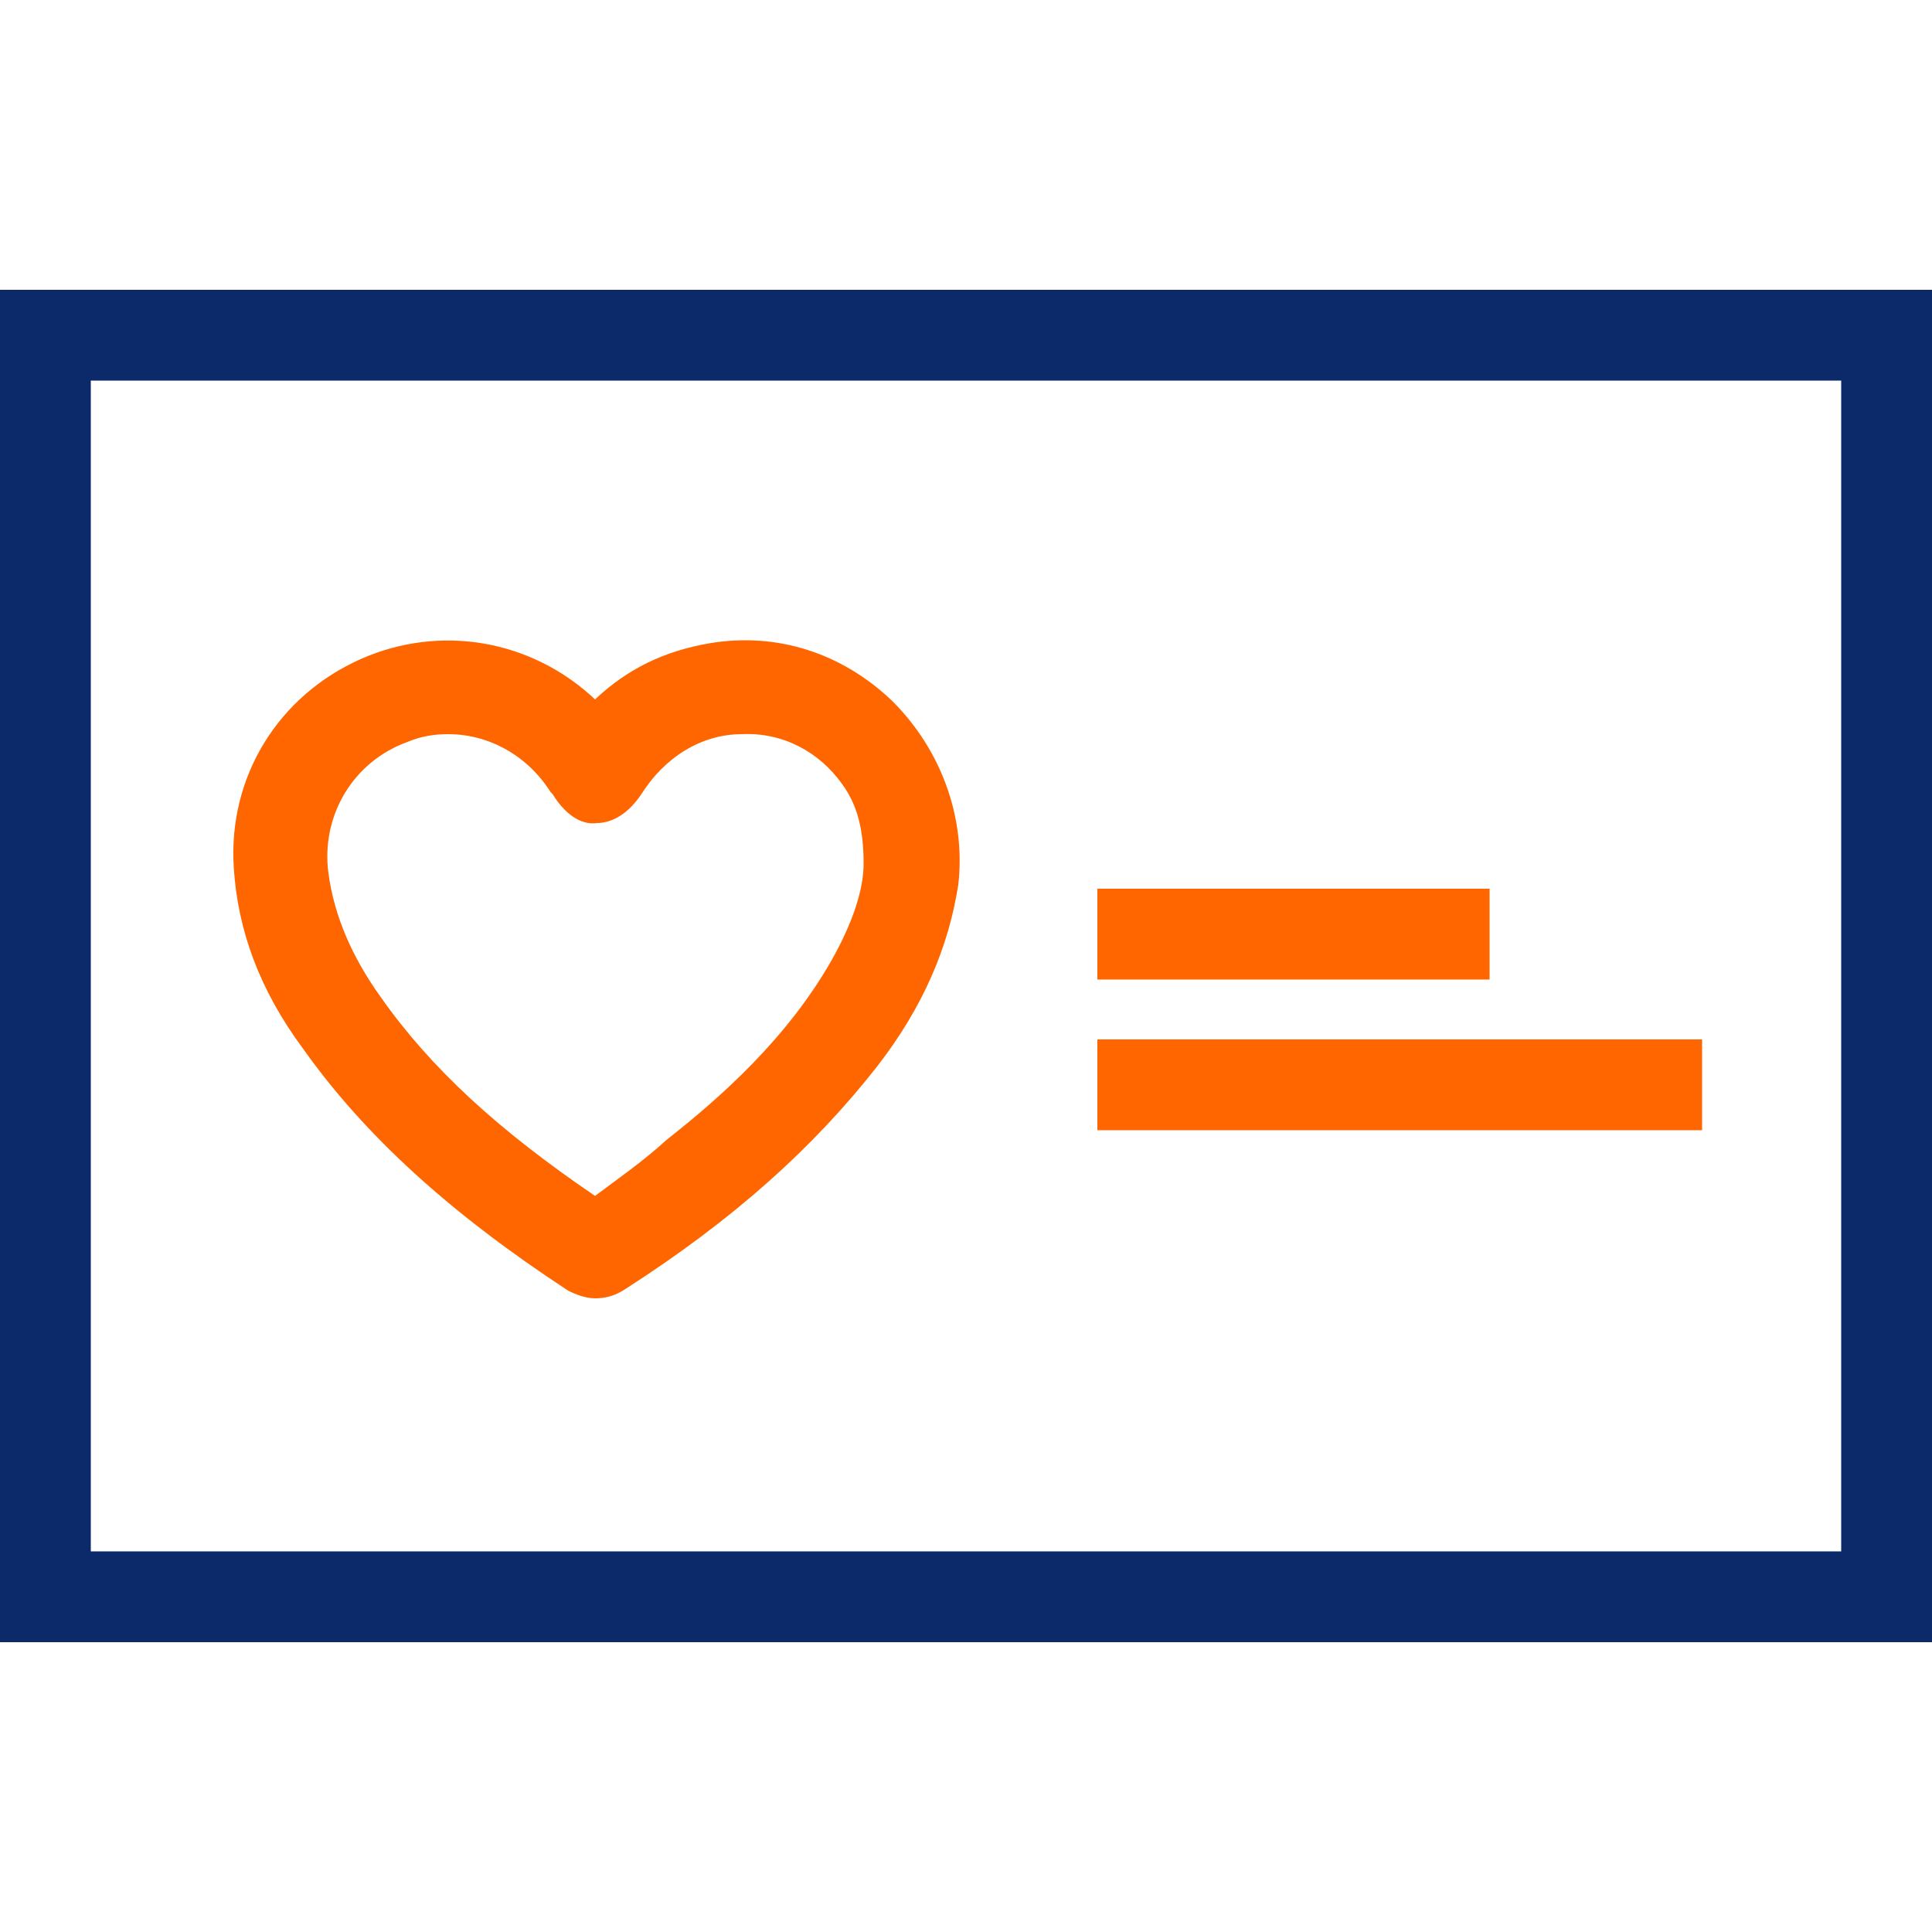
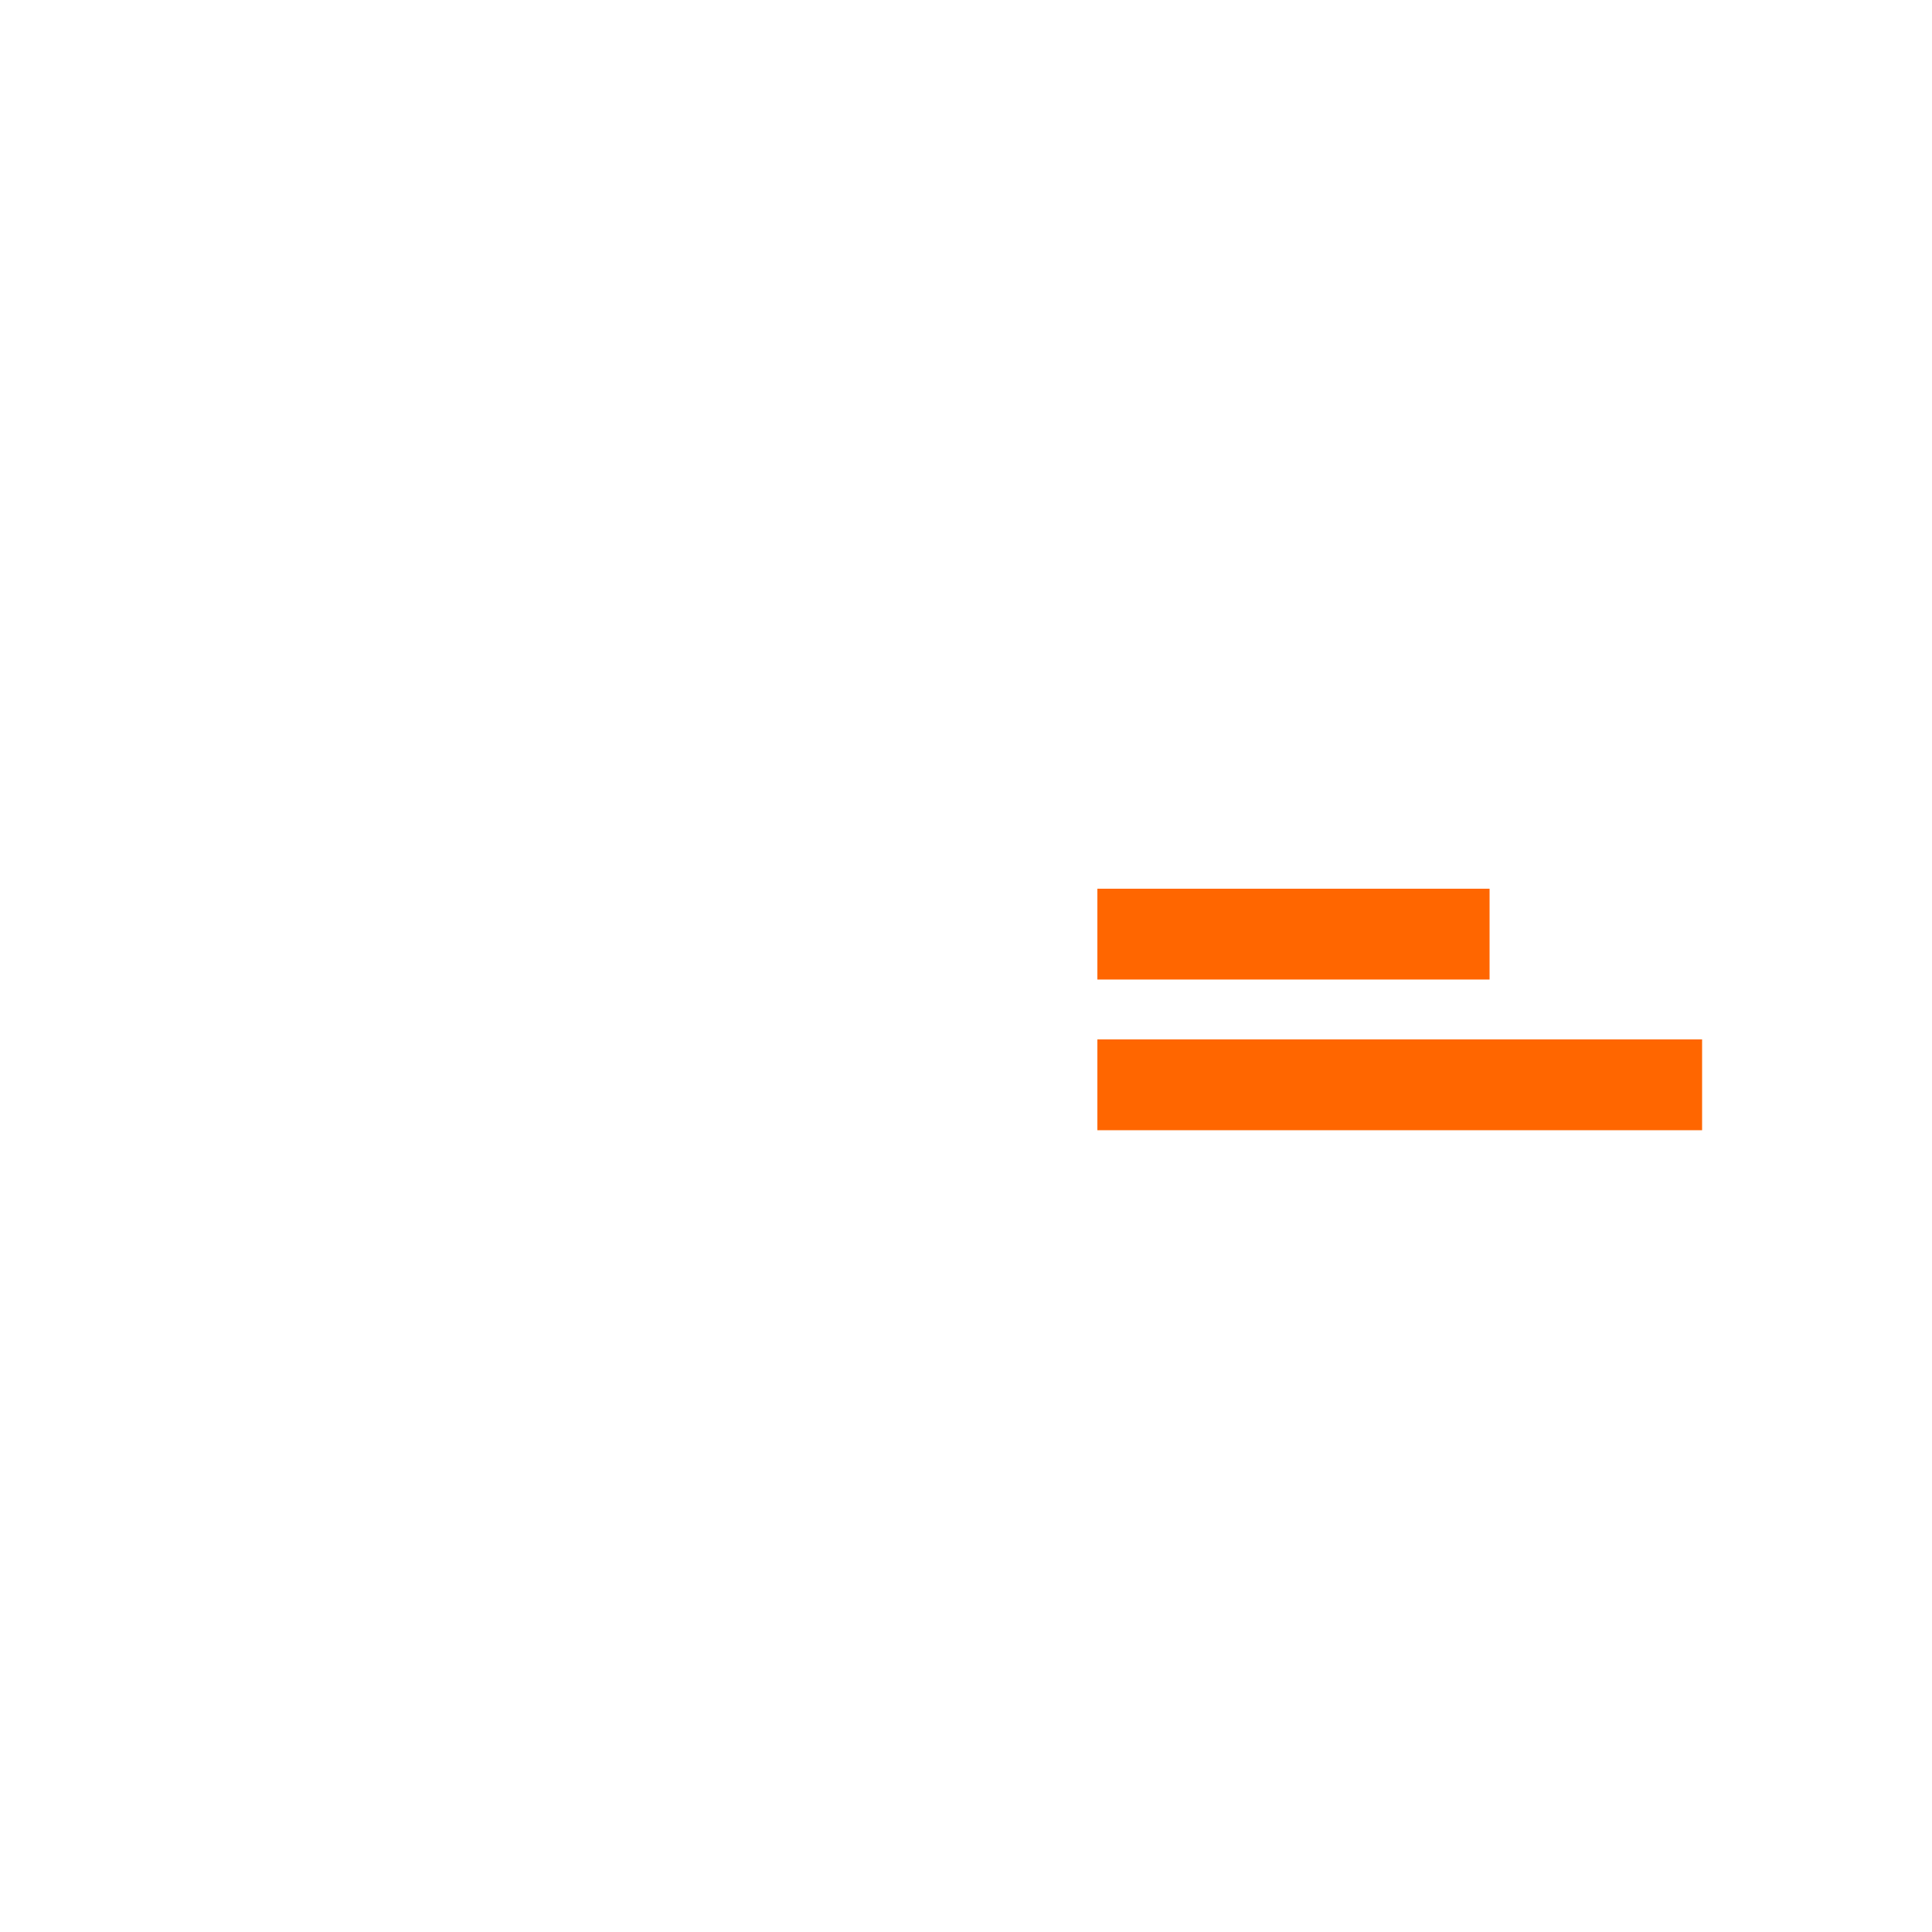
<svg xmlns="http://www.w3.org/2000/svg" version="1.1" id="Calque_1" x="0px" y="0px" viewBox="0 0 100 100" style="enable-background:new 0 0 100 100;" xml:space="preserve">
  <style type="text/css">
	.st0{fill:#0C2A6A;}
	.st1{fill:#FF6600;}
</style>
-   <path class="st0" d="M95.3,19.7v60.6H4.7V19.7H95.3 M100,15H0v70h100V15L100,15z" />
  <rect x="56.8" y="46" class="st1" width="20.3" height="4.7" />
  <rect x="56.8" y="53.8" class="st1" width="31.3" height="4.7" />
-   <path class="st1" d="M46.2,36.3c-2.6-2.5-6-3.6-9.5-3c-2.3,0.4-4.2,1.3-5.9,2.9c-3.3-3.1-8-3.9-12.1-2.1c-4.3,1.9-6.9,6.1-6.6,10.8  c0.2,3.2,1.3,6.3,3.6,9.4c3.2,4.5,7.6,8.5,13.7,12.5c0.4,0.2,0.9,0.4,1.4,0.4c0.5,0,1-0.1,1.6-0.5c5.6-3.6,9.7-7.3,13-11.5  c2.4-3.1,3.7-6.2,4.2-9.4C50,42.3,48.7,38.8,46.2,36.3z M30.8,61.9c-5-3.4-8.5-6.6-11.1-10.3c-1.5-2.1-2.4-4.2-2.7-6.4  c-0.4-3,1.3-5.8,4.1-6.8c0.7-0.3,1.4-0.4,2.1-0.4c2.1,0,4.1,1.1,5.3,3l0.1,0.1c0.8,1.3,1.7,1.6,2.3,1.5c0.6,0,1.5-0.3,2.3-1.5  c1.2-1.9,3.1-3.1,5.2-3.1c2.1-0.1,4,0.9,5.2,2.6c0.8,1.1,1.1,2.4,1.1,4.1c0,1.4-0.6,3.1-1.6,4.9c-2.3,4.1-5.8,7.2-8.6,9.4  C33.3,60.1,32,61,30.8,61.9z" />
</svg>